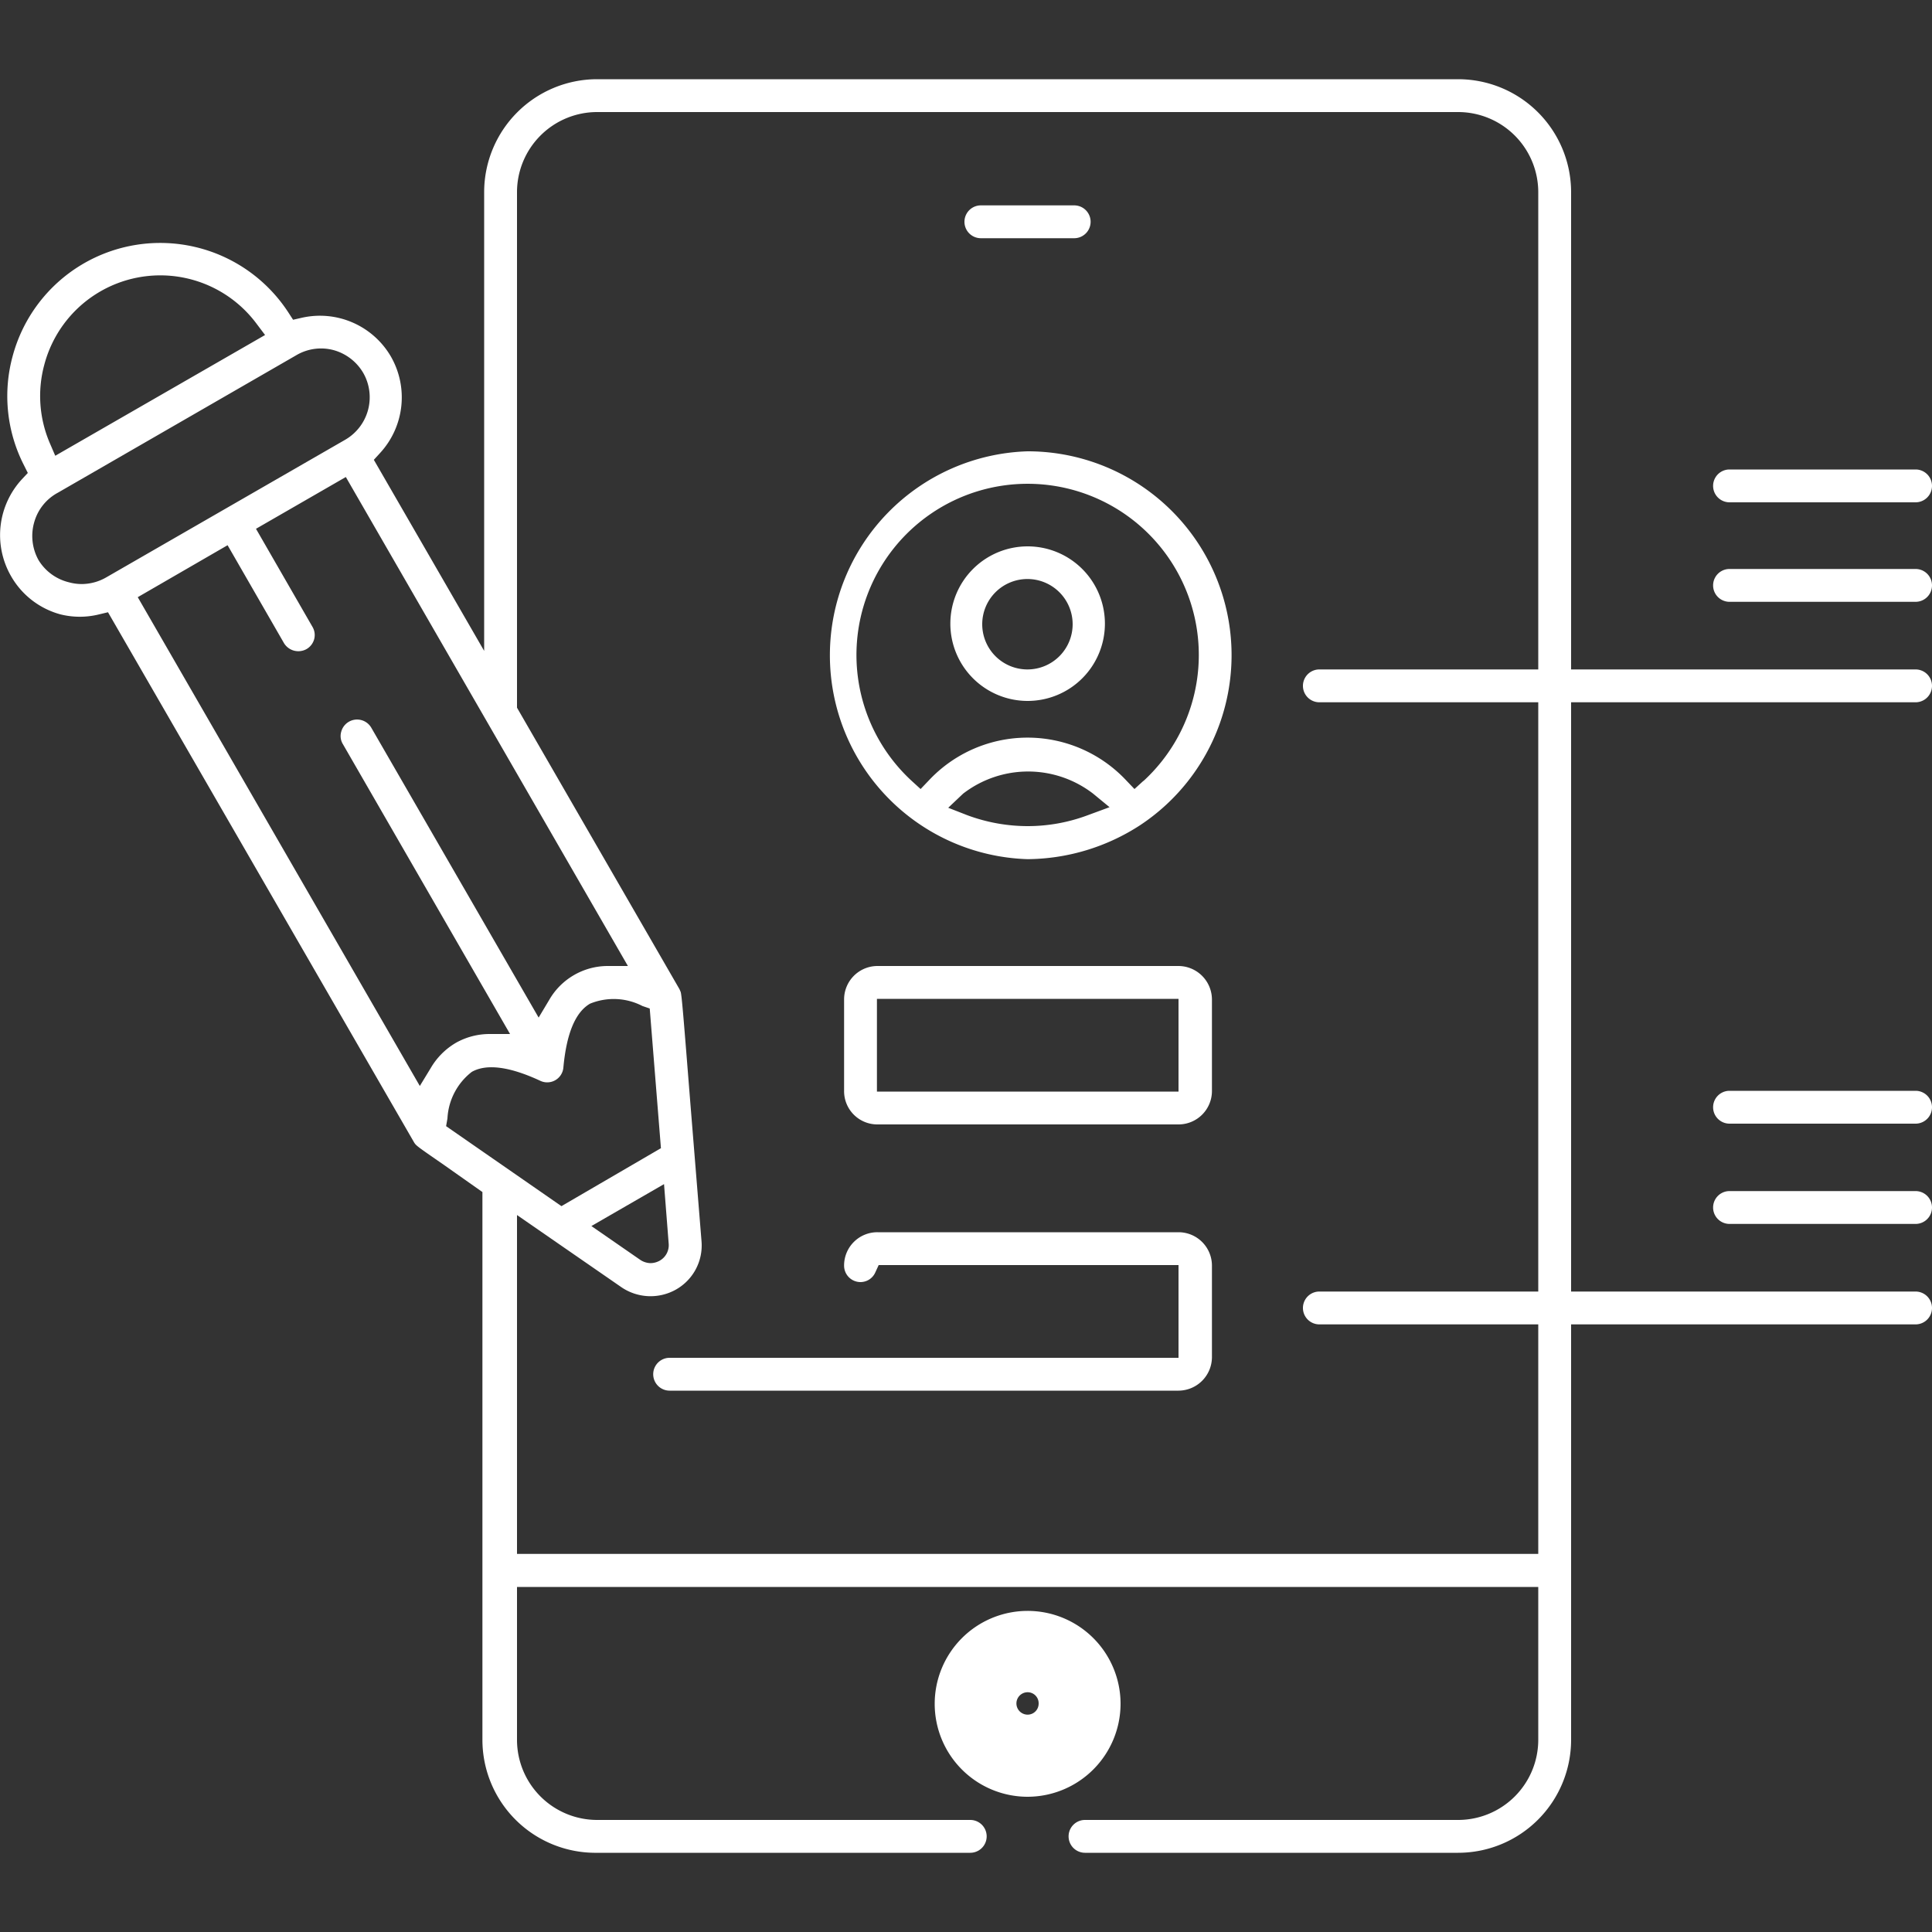
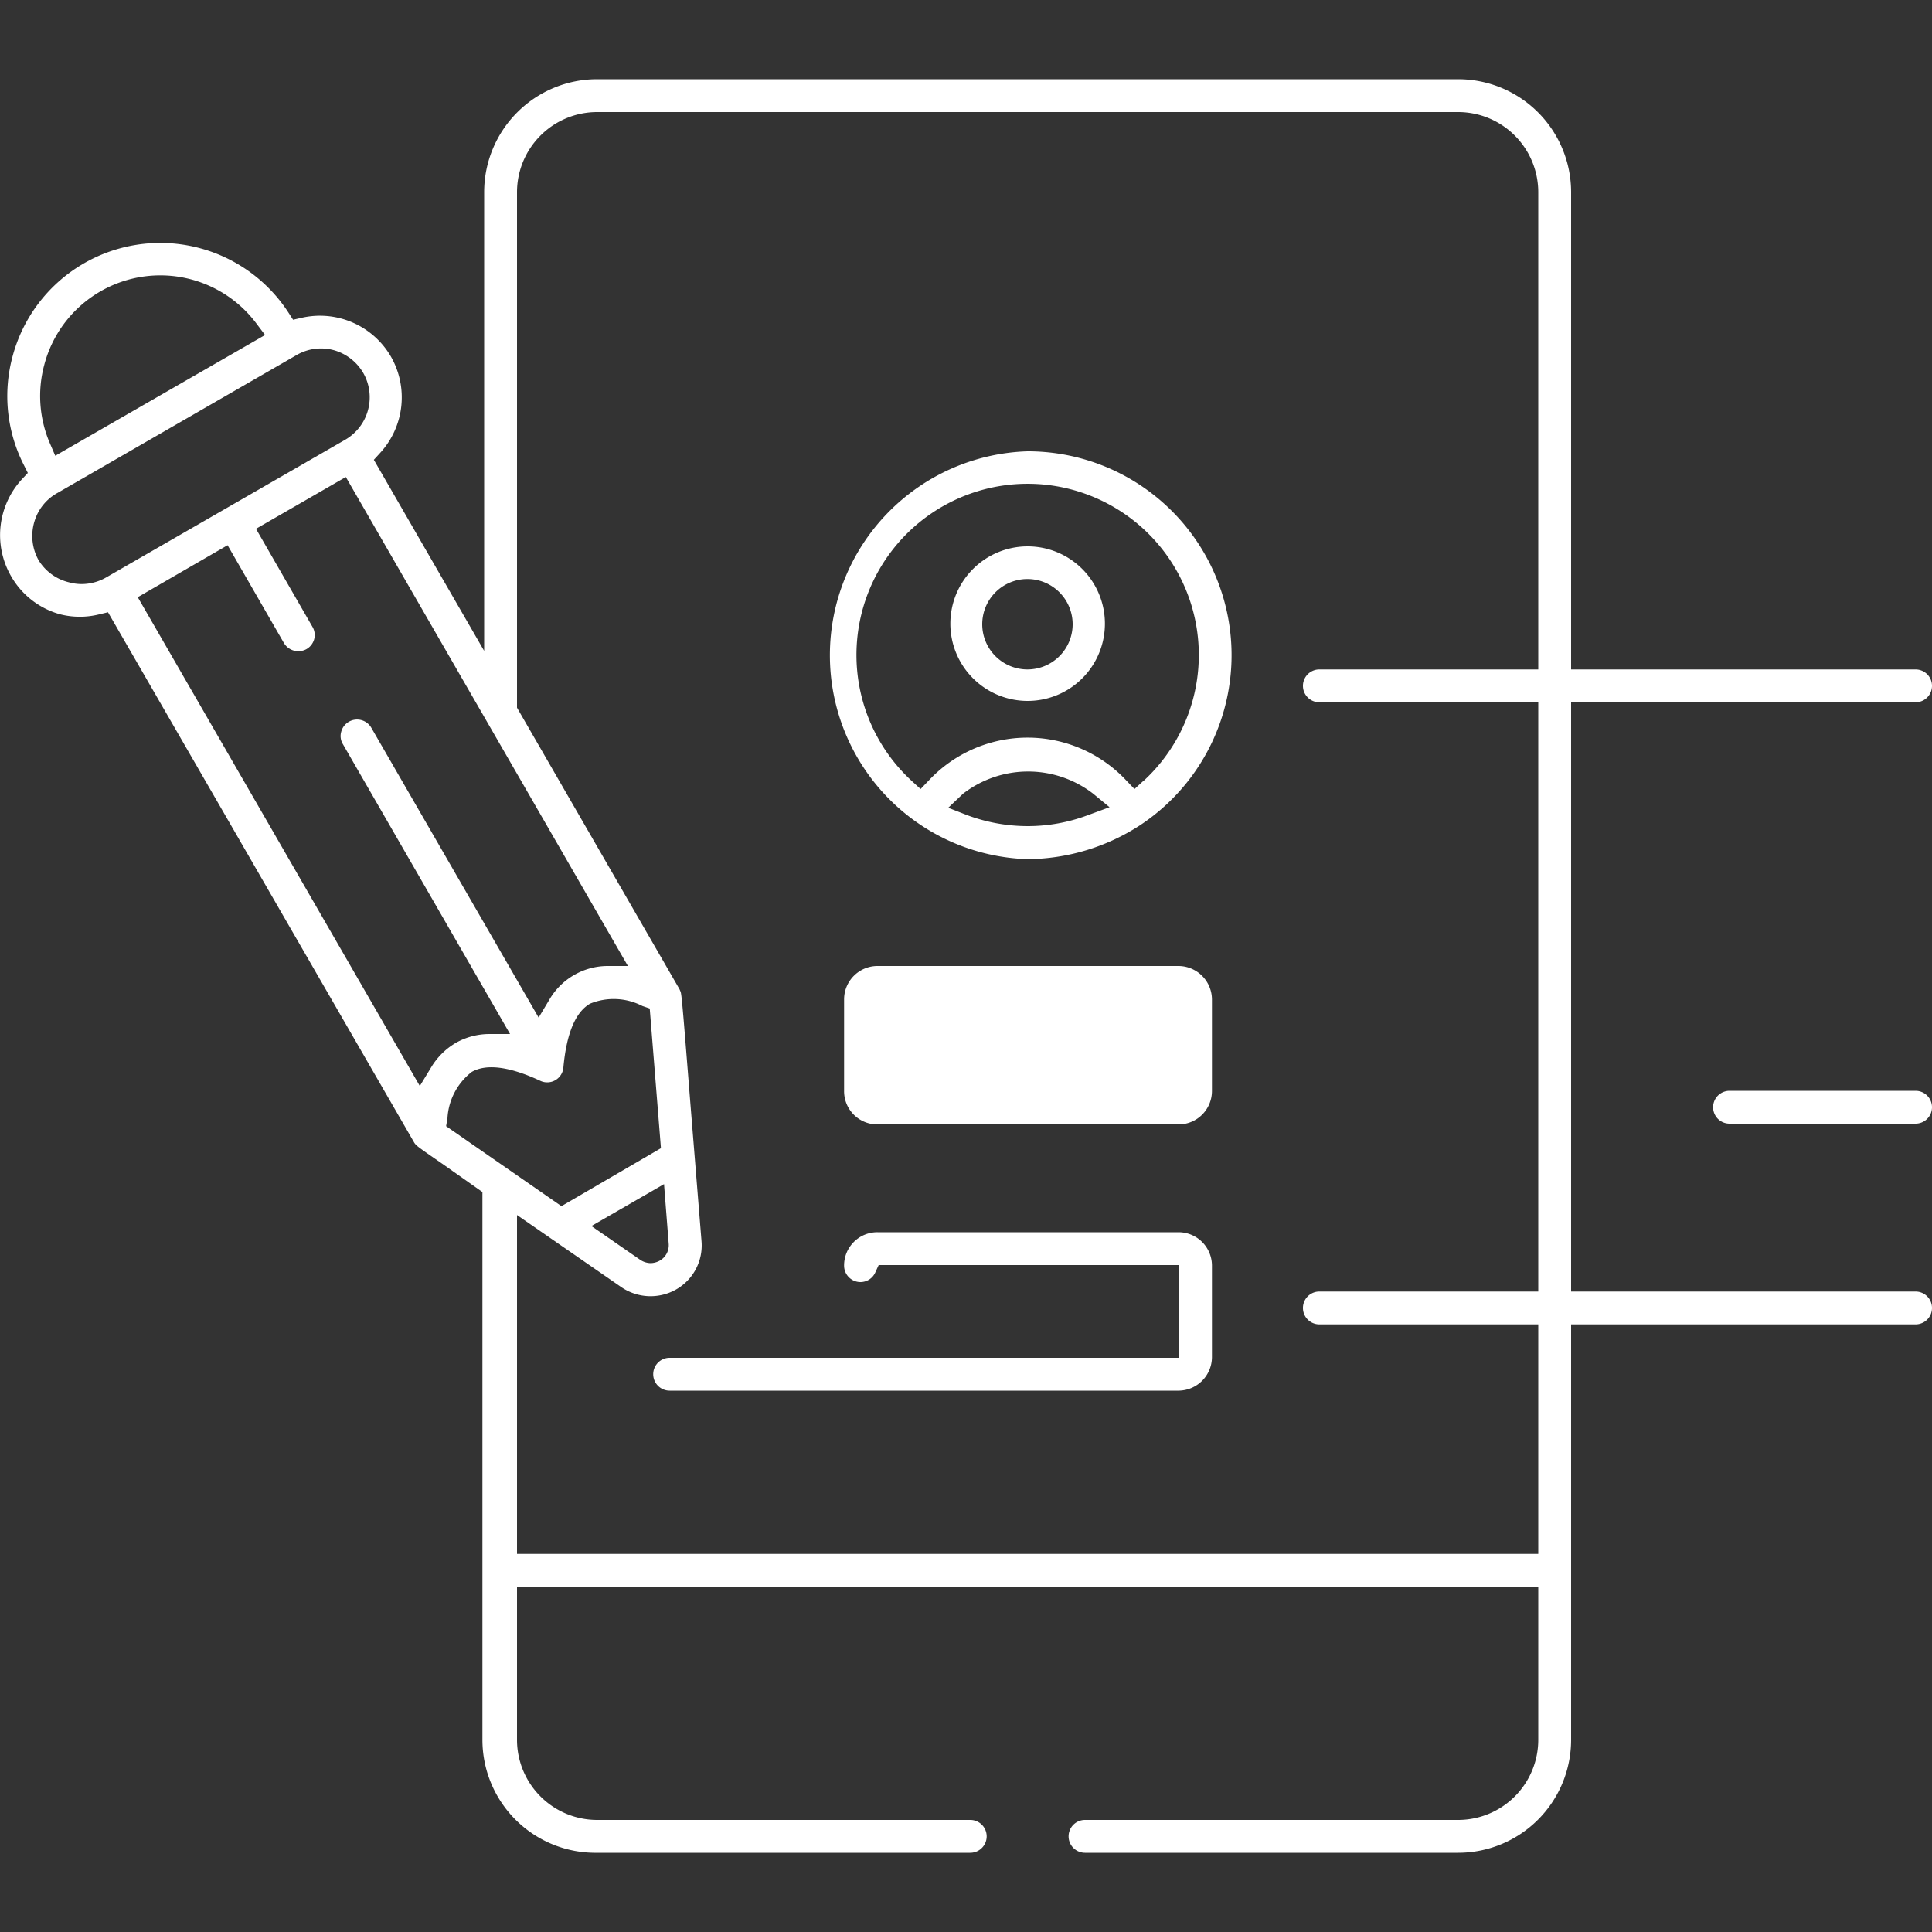
<svg xmlns="http://www.w3.org/2000/svg" id="Capa_1" data-name="Capa 1" viewBox="0 0 100 100">
  <rect x="0" y="0" width="100" height="100" fill="#333333" stroke="none" />
  <defs>
    <style>.cls-1{fill:#fff;}</style>
  </defs>
-   <path class="cls-1" d="M58,88.17A4.81,4.81,0,1,0,53.19,93,4.82,4.82,0,0,0,58,88.17Zm-4.24,0a.57.57,0,0,1-.57.58.58.58,0,0,1,0-1.16A.57.57,0,0,1,53.76,88.17Z" />
  <path class="cls-1" d="M53.19,23.36a10.56,10.56,0,0,0,0,21.11A10.83,10.83,0,0,0,59,42.72a10.55,10.55,0,0,0-5.8-19.36Zm3.1,18.84a8.86,8.86,0,0,1-3.1.56,9,9,0,0,1-3.11-.56l-1-.39.77-.73a5.51,5.51,0,0,1,6.73,0l.85.7Zm2.89-1.78-.46.42-.43-.45a7,7,0,0,0-10.21,0l-.43.45-.46-.42a8.86,8.86,0,1,1,12,0Z" />
  <path class="cls-1" d="M53.19,28.28a4,4,0,1,0,4,4A4,4,0,0,0,53.19,28.28Zm0,6.37a2.34,2.34,0,1,1,2.33-2.34A2.34,2.34,0,0,1,53.19,34.65Z" />
-   <path class="cls-1" d="M50.77,12.33H55.6a.85.85,0,1,0,0-1.7H50.77a.85.85,0,0,0,0,1.7Z" />
-   <path class="cls-1" d="M61,50H45.42a1.73,1.73,0,0,0-1.73,1.73v4.74a1.72,1.72,0,0,0,1.73,1.73H61a1.73,1.73,0,0,0,1.73-1.73V51.75A1.74,1.74,0,0,0,61,50Zm0,6.5H45.39v-4.8H61Z" />
+   <path class="cls-1" d="M61,50H45.42a1.73,1.73,0,0,0-1.73,1.73v4.74a1.72,1.72,0,0,0,1.73,1.73H61a1.73,1.73,0,0,0,1.73-1.73V51.75A1.74,1.74,0,0,0,61,50Zm0,6.5H45.39H61Z" />
  <path class="cls-1" d="M61,63.78H45.42a1.72,1.72,0,0,0-1.73,1.73.85.85,0,0,0,.85.85.84.84,0,0,0,.77-.51l.17-.37H61v4.8H34.66a.85.85,0,1,0,0,1.7H61a1.74,1.74,0,0,0,1.73-1.73V65.51A1.73,1.73,0,0,0,61,63.78Z" />
  <path class="cls-1" d="M99.15,34.65H81.32V9.94A5.85,5.85,0,0,0,75.47,4.1H30.9a5.85,5.85,0,0,0-5.84,5.84V33.69L19.35,23.8l.32-.35a4.25,4.25,0,0,0,.56-5,4.25,4.25,0,0,0-4.62-2l-.44.1-.24-.37A7.91,7.91,0,0,0,.65,18.45a7.85,7.85,0,0,0,.59,5.63l.2.4-.3.32a4.26,4.26,0,0,0-.58,5,4.21,4.21,0,0,0,2.57,2,4.14,4.14,0,0,0,2,0l.46-.11,15.82,27.4c.12.21.13.21,1.56,1.2l2,1.41V90.06A5.85,5.85,0,0,0,30.9,95.9H50.22a.85.85,0,1,0,0-1.7H30.9a4.15,4.15,0,0,1-4.14-4.14V82.14H79.62v7.92a4.15,4.15,0,0,1-4.15,4.14H56.16a.85.85,0,1,0,0,1.7H75.47a5.85,5.85,0,0,0,5.85-5.84V68.55H99.15a.85.85,0,1,0,0-1.7H81.32V36.35H99.15a.85.85,0,0,0,0-1.7ZM2.29,18.89a6.21,6.21,0,0,1,11-2.12l.43.57L2.86,23.59l-.28-.65A6.19,6.19,0,0,1,2.29,18.89Zm3.2,11a2.56,2.56,0,0,1-1.26.34,2.5,2.5,0,0,1-.66-.09A2.54,2.54,0,0,1,2,29,2.57,2.57,0,0,1,1.78,27,2.5,2.5,0,0,1,3,25.5l12.33-7.11a2.52,2.52,0,0,1,1.93-.27,2.57,2.57,0,0,1,1.54,1.18,2.54,2.54,0,0,1-.93,3.46Zm16.8,25.4-.56.92L7.13,30.91l4.65-2.69,2.92,5.07a.87.87,0,0,0,1.16.31.85.85,0,0,0,.4-.51.83.83,0,0,0-.09-.65l-2.92-5.07,4.65-2.68L32.5,50l-1.07,0a3.5,3.5,0,0,0-3,1.75l-.55.92-8.66-15a.85.85,0,0,0-1.56.21.8.8,0,0,0,.09.64l8.65,15-1.07,0a3.55,3.55,0,0,0-1.74.46A3.65,3.65,0,0,0,22.29,55.29Zm.8,3,.07-.4a3.26,3.26,0,0,1,1.26-2.41c.76-.43,1.95-.28,3.54.46a.84.84,0,0,0,1.2-.68c.16-1.76.62-2.87,1.38-3.31a3.23,3.23,0,0,1,2.71.12l.38.13.58,7.23-5.15,3Zm11.28,3,.24,3.07a.92.92,0,0,1-.46.89,1,1,0,0,1-.48.13,1,1,0,0,1-.53-.17l-2.53-1.75ZM79.62,34.65H68.29a.85.85,0,1,0,0,1.7H79.62v30.5H68.29a.85.85,0,1,0,0,1.7H79.62V80.43H26.76V62.89l5.41,3.74a2.68,2.68,0,0,0,2.83.11,2.62,2.62,0,0,0,1.31-2.5l-.58-7.17c-.34-4.27-.44-5.56-.5-5.73l-.06-.14L26.76,36.63V9.94A4.15,4.15,0,0,1,30.9,5.8H75.47a4.15,4.15,0,0,1,4.15,4.14Z" />
-   <path class="cls-1" d="M99.15,29.45H89.52a.85.85,0,1,0,0,1.7h9.63a.85.85,0,0,0,0-1.7Z" />
-   <path class="cls-1" d="M89.52,26h9.63a.85.85,0,1,0,0-1.7H89.52a.85.85,0,0,0,0,1.7Z" />
-   <path class="cls-1" d="M99.15,61.65H89.52a.85.85,0,1,0,0,1.7h9.63a.85.85,0,0,0,0-1.7Z" />
  <path class="cls-1" d="M99.15,56.46H89.52a.85.85,0,1,0,0,1.7h9.63a.85.85,0,0,0,0-1.7Z" />
</svg>